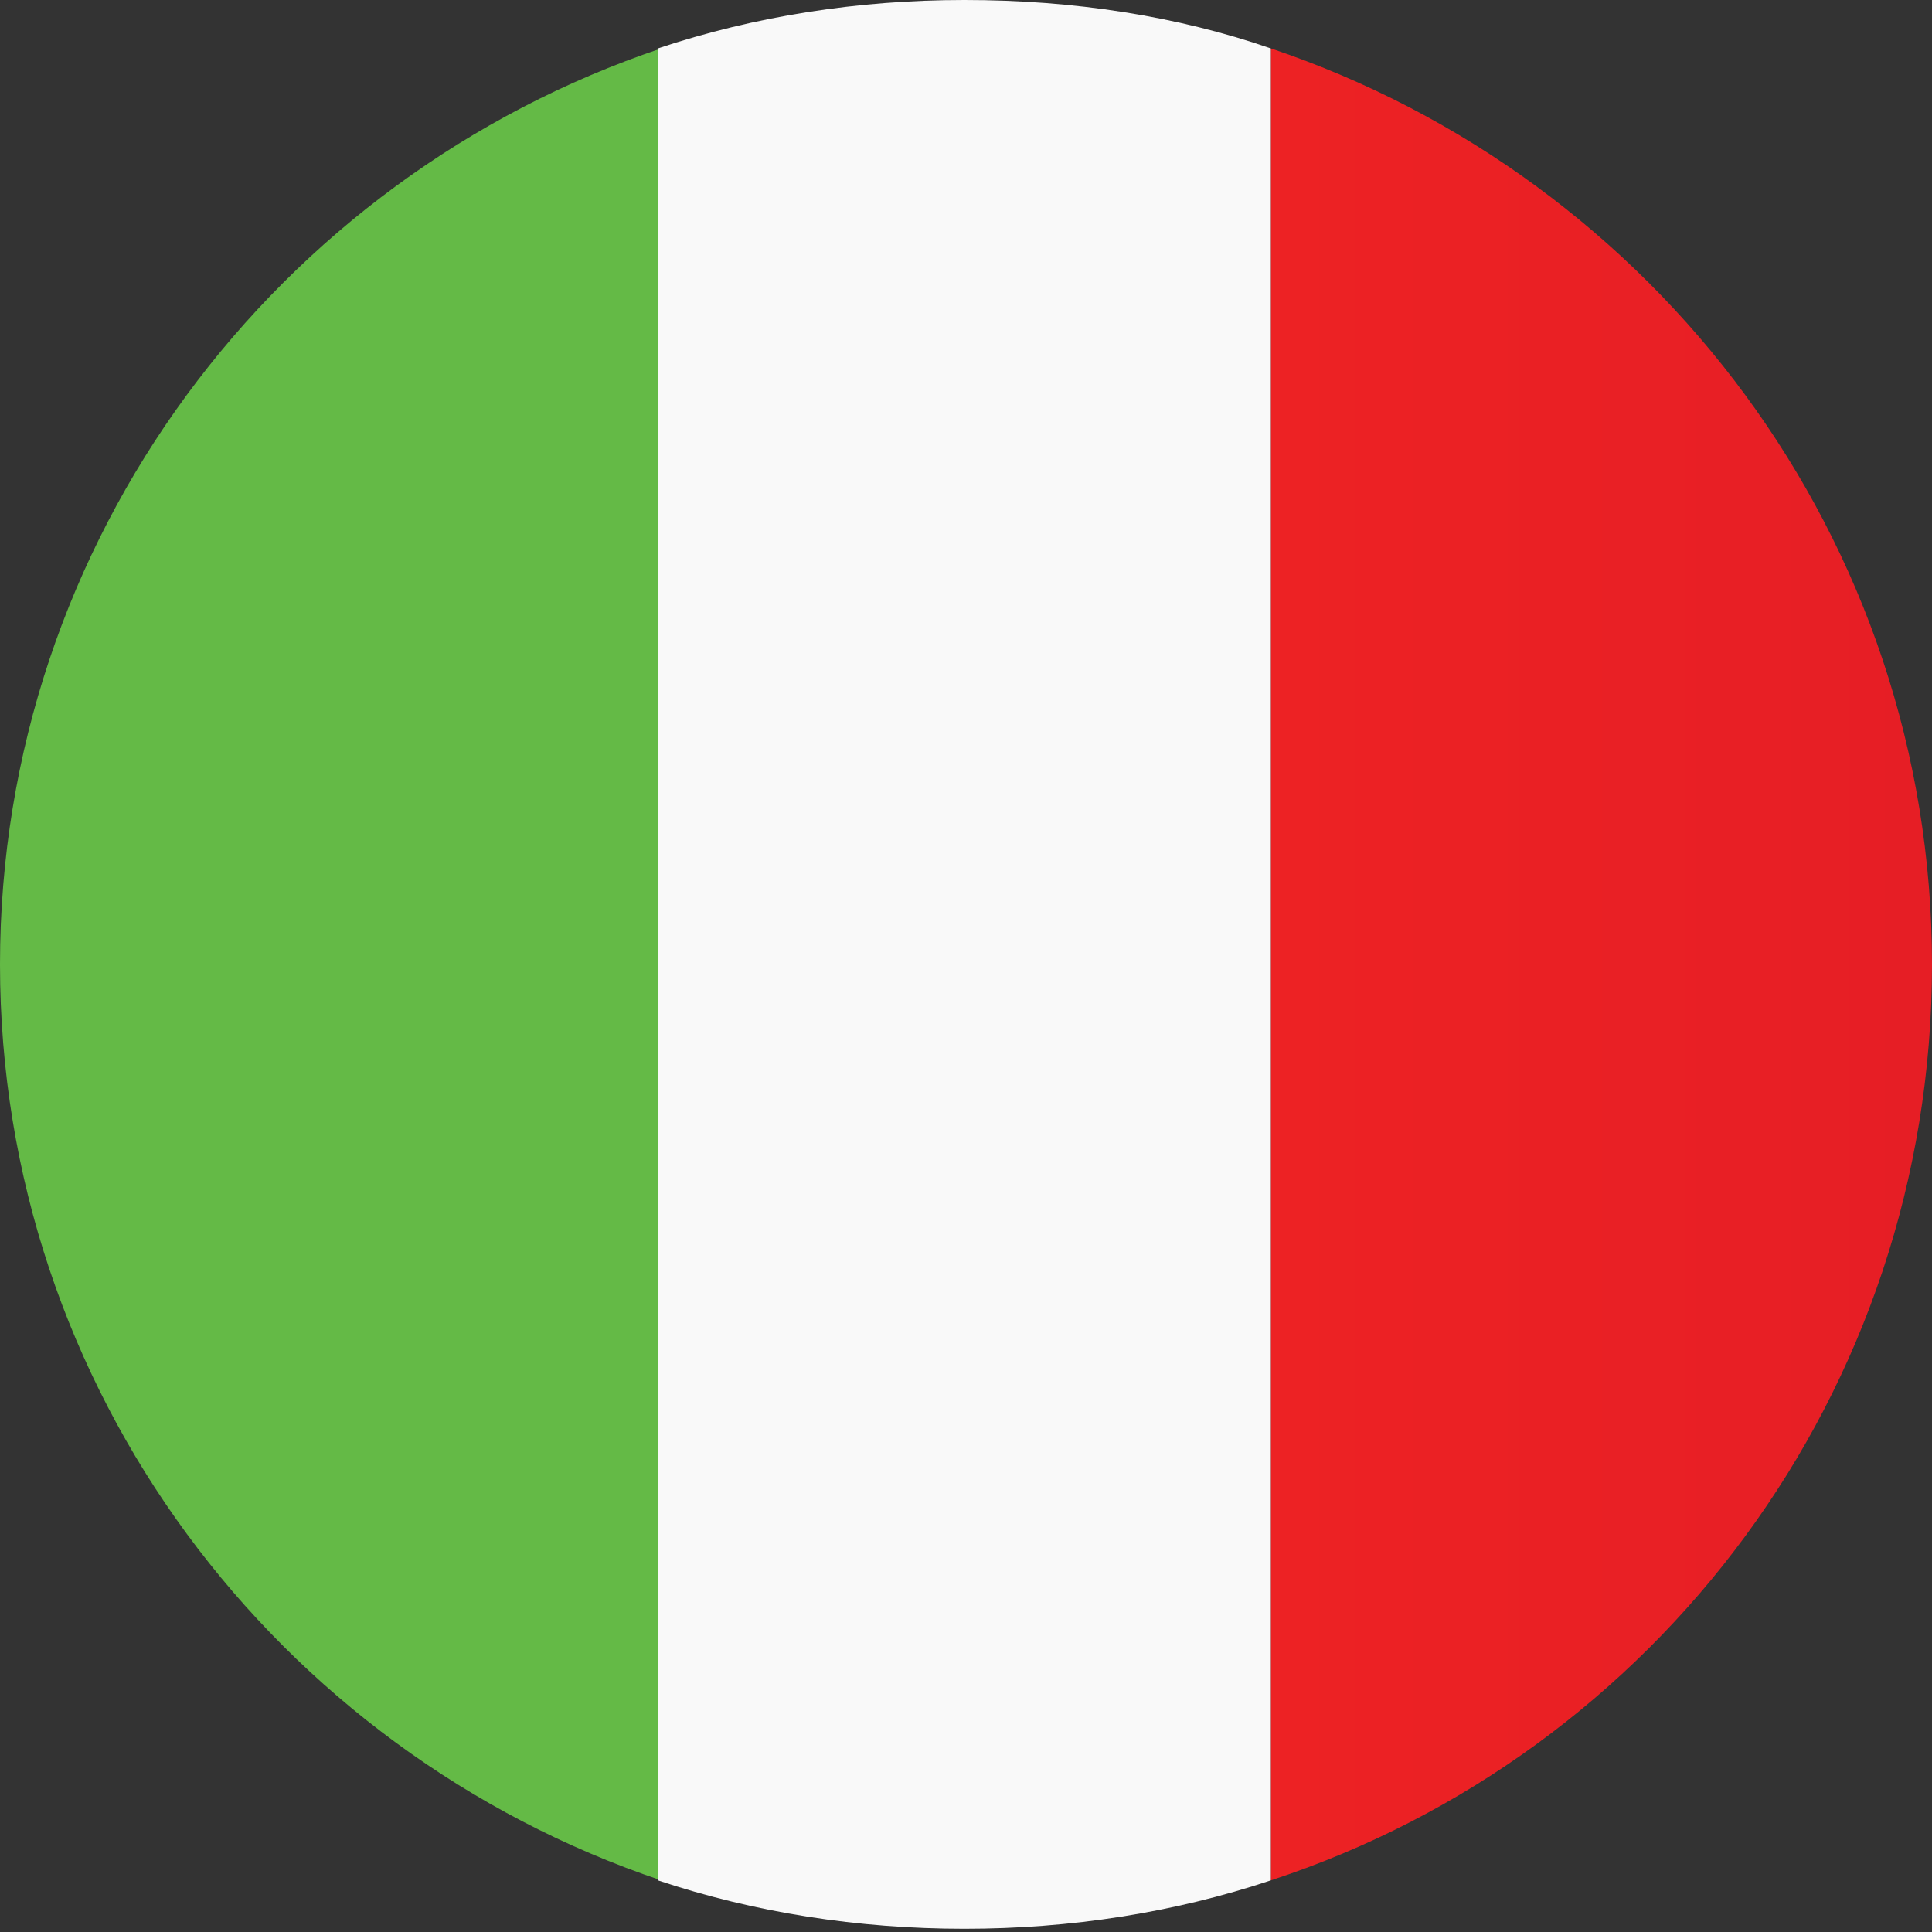
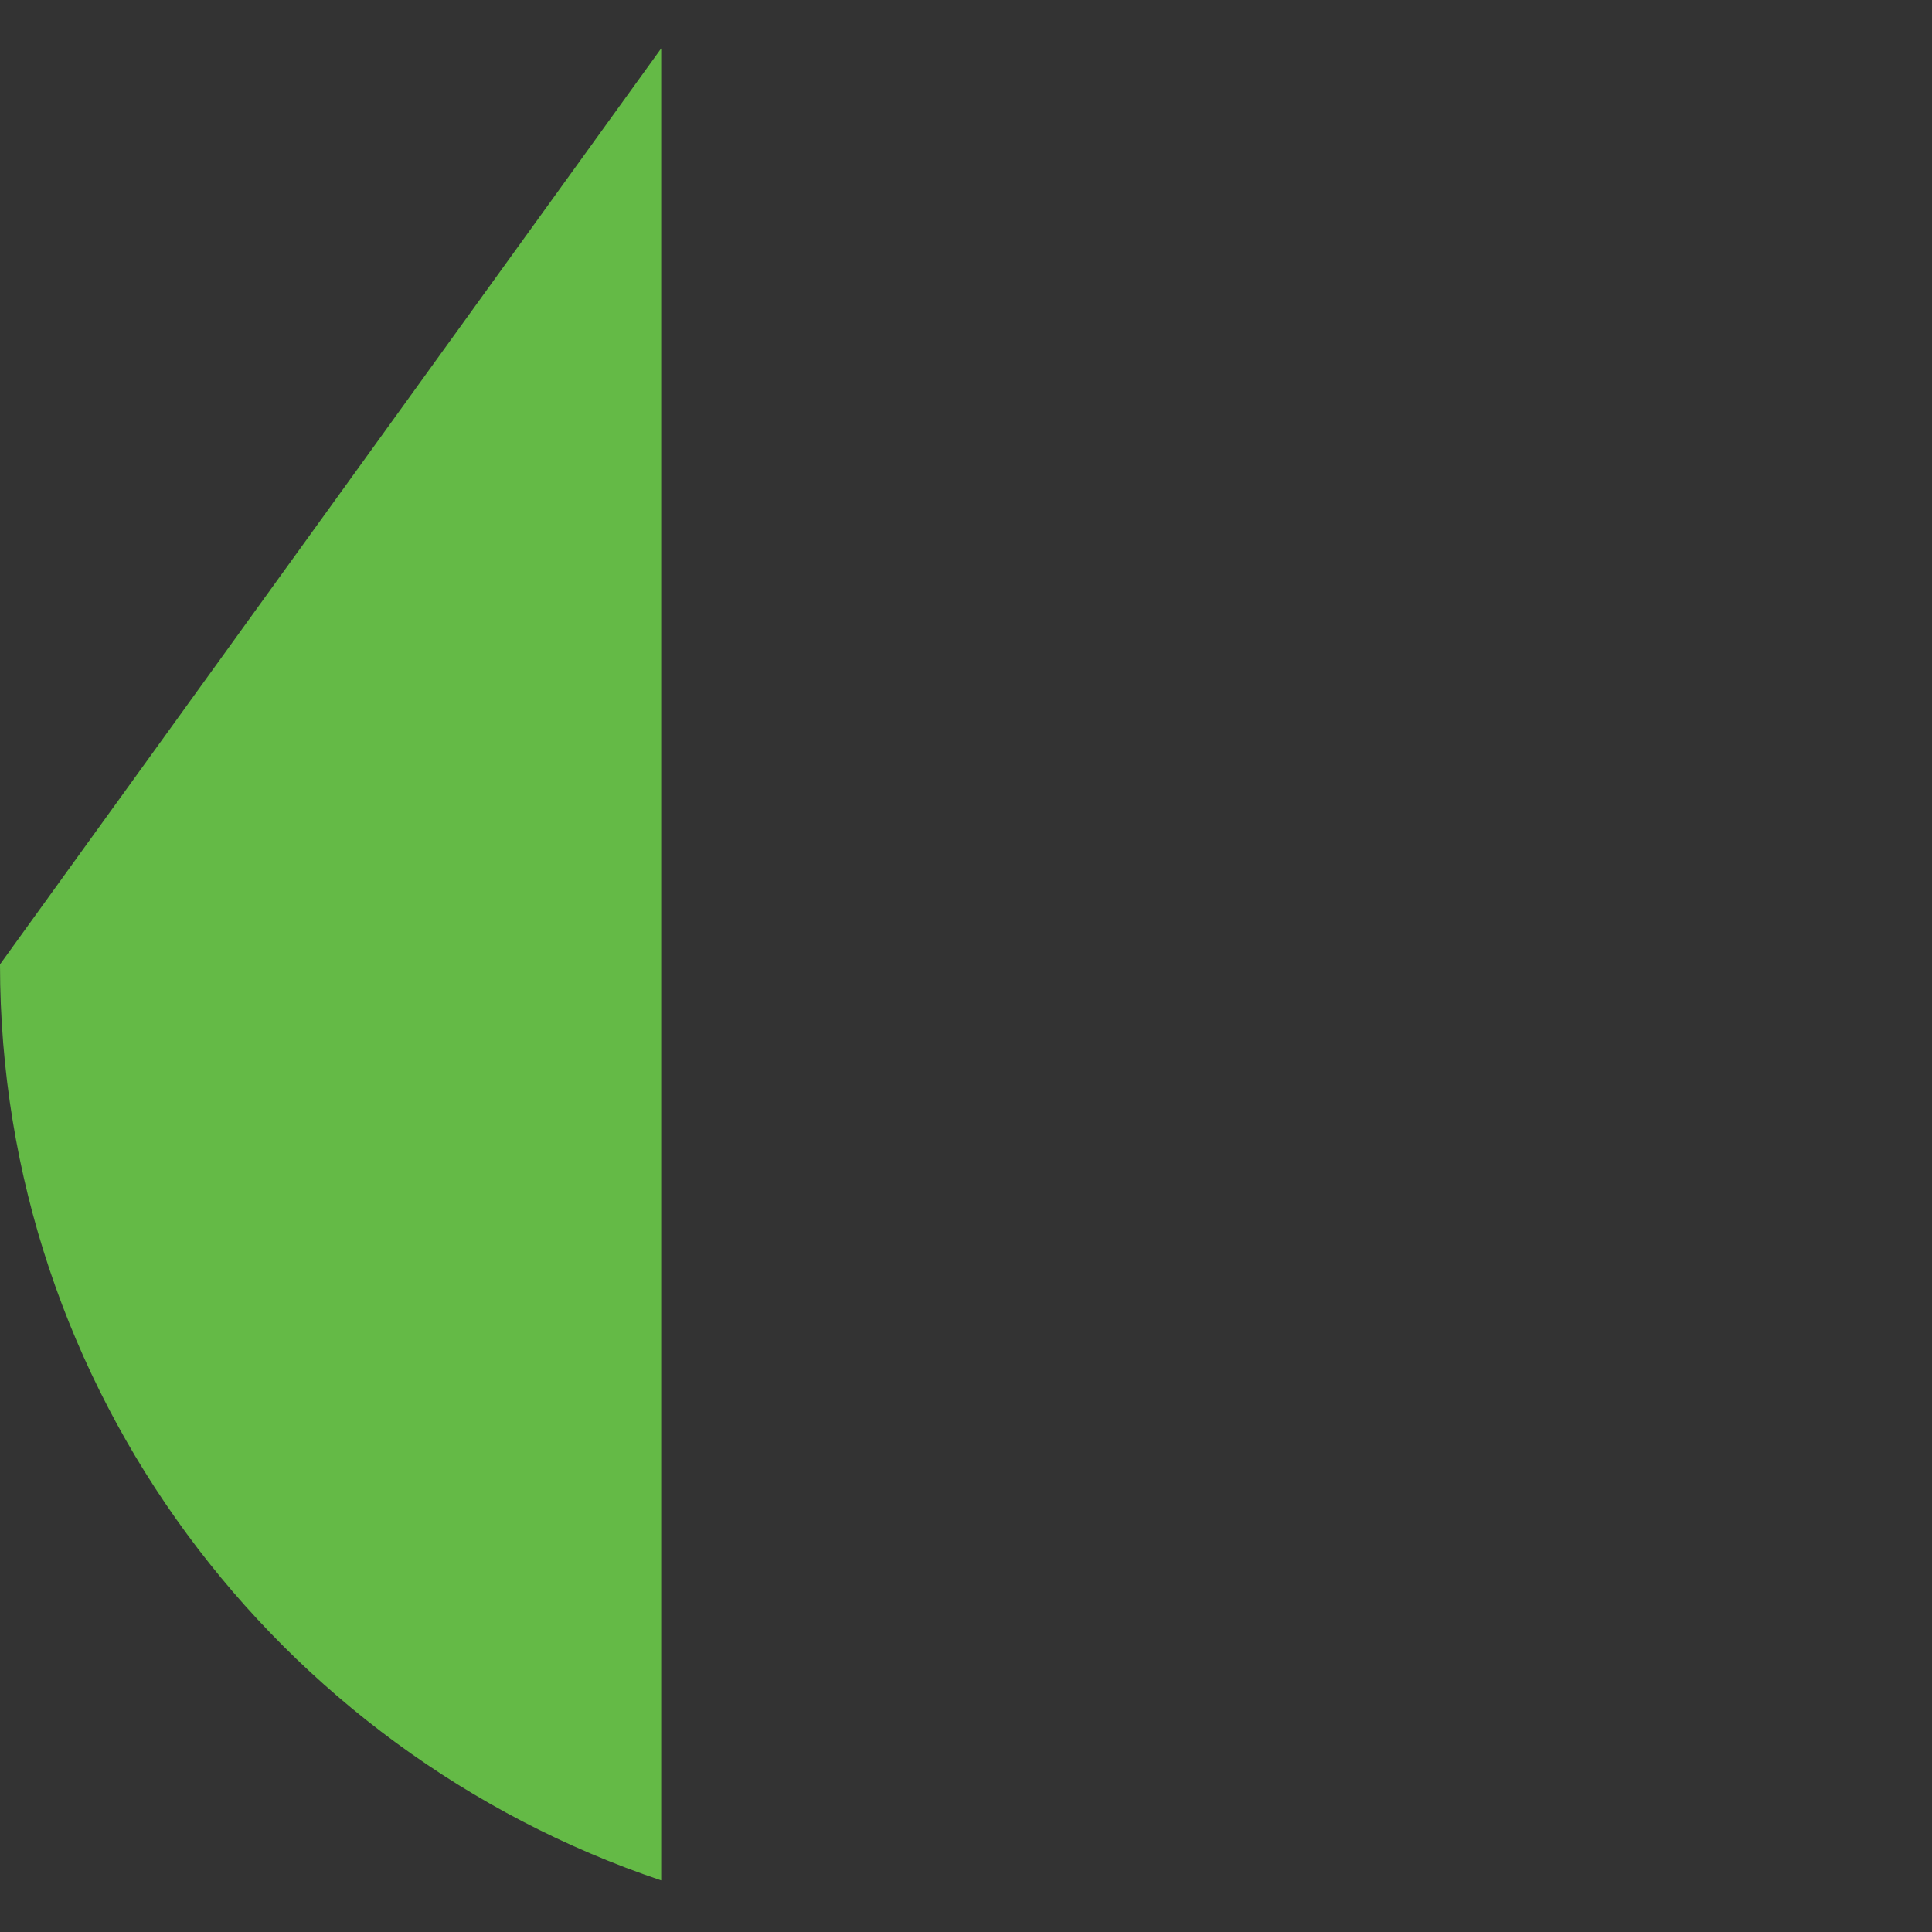
<svg xmlns="http://www.w3.org/2000/svg" version="1.1" id="Layer_1" x="0px" y="0px" viewBox="0 0 59.9 59.9" style="enable-background:new 0 0 59.9 59.9;" xml:space="preserve">
  <rect x="0" y="0" width="59.9" height="59.9" fill="#333333" stroke="none" />
  <g>
    <linearGradient id="SVGID_1_" gradientUnits="userSpaceOnUse" x1="-2831.07" y1="-1839.891" x2="-2774.271" y2="-1839.891" gradientTransform="matrix(-4.371139e-08 -1 -1 4.371139e-08 -1829.665 -2772.724)">
      <stop offset="0" style="stop-color:#64BA46" />
      <stop offset="1" style="stop-color:#64BA46" />
    </linearGradient>
-     <path style="fill:url(#SVGID_1_);" d="M0,29.9c0,13.2,8.6,24.4,20.5,28.4V1.5C8.6,5.5,0,16.7,0,29.9z" />
+     <path style="fill:url(#SVGID_1_);" d="M0,29.9c0,13.2,8.6,24.4,20.5,28.4V1.5z" />
    <linearGradient id="SVGID_00000003088790523836503170000011410978601176305847_" gradientUnits="userSpaceOnUse" x1="-82.061" y1="5518.706" x2="-61.609" y2="5518.706" gradientTransform="matrix(1 0 0 -1 121.5 5548.652)">
      <stop offset="0" style="stop-color:#ED2224" />
      <stop offset="1" style="stop-color:#E61E25" />
    </linearGradient>
-     <path style="fill:url(#SVGID_00000003088790523836503170000011410978601176305847_);" d="M59.9,29.9c0-13.2-8.6-24.4-20.5-28.4   v56.8C51.3,54.4,59.9,43.2,59.9,29.9z" />
-     <path style="fill:#F9F9F9;" d="M29.9,0c-3.3,0-6.5,0.5-9.5,1.5v56.8c3,1,6.2,1.5,9.5,1.5c3.3,0,6.5-0.5,9.5-1.5V1.5   C36.5,0.5,33.3,0,29.9,0z" />
  </g>
</svg>